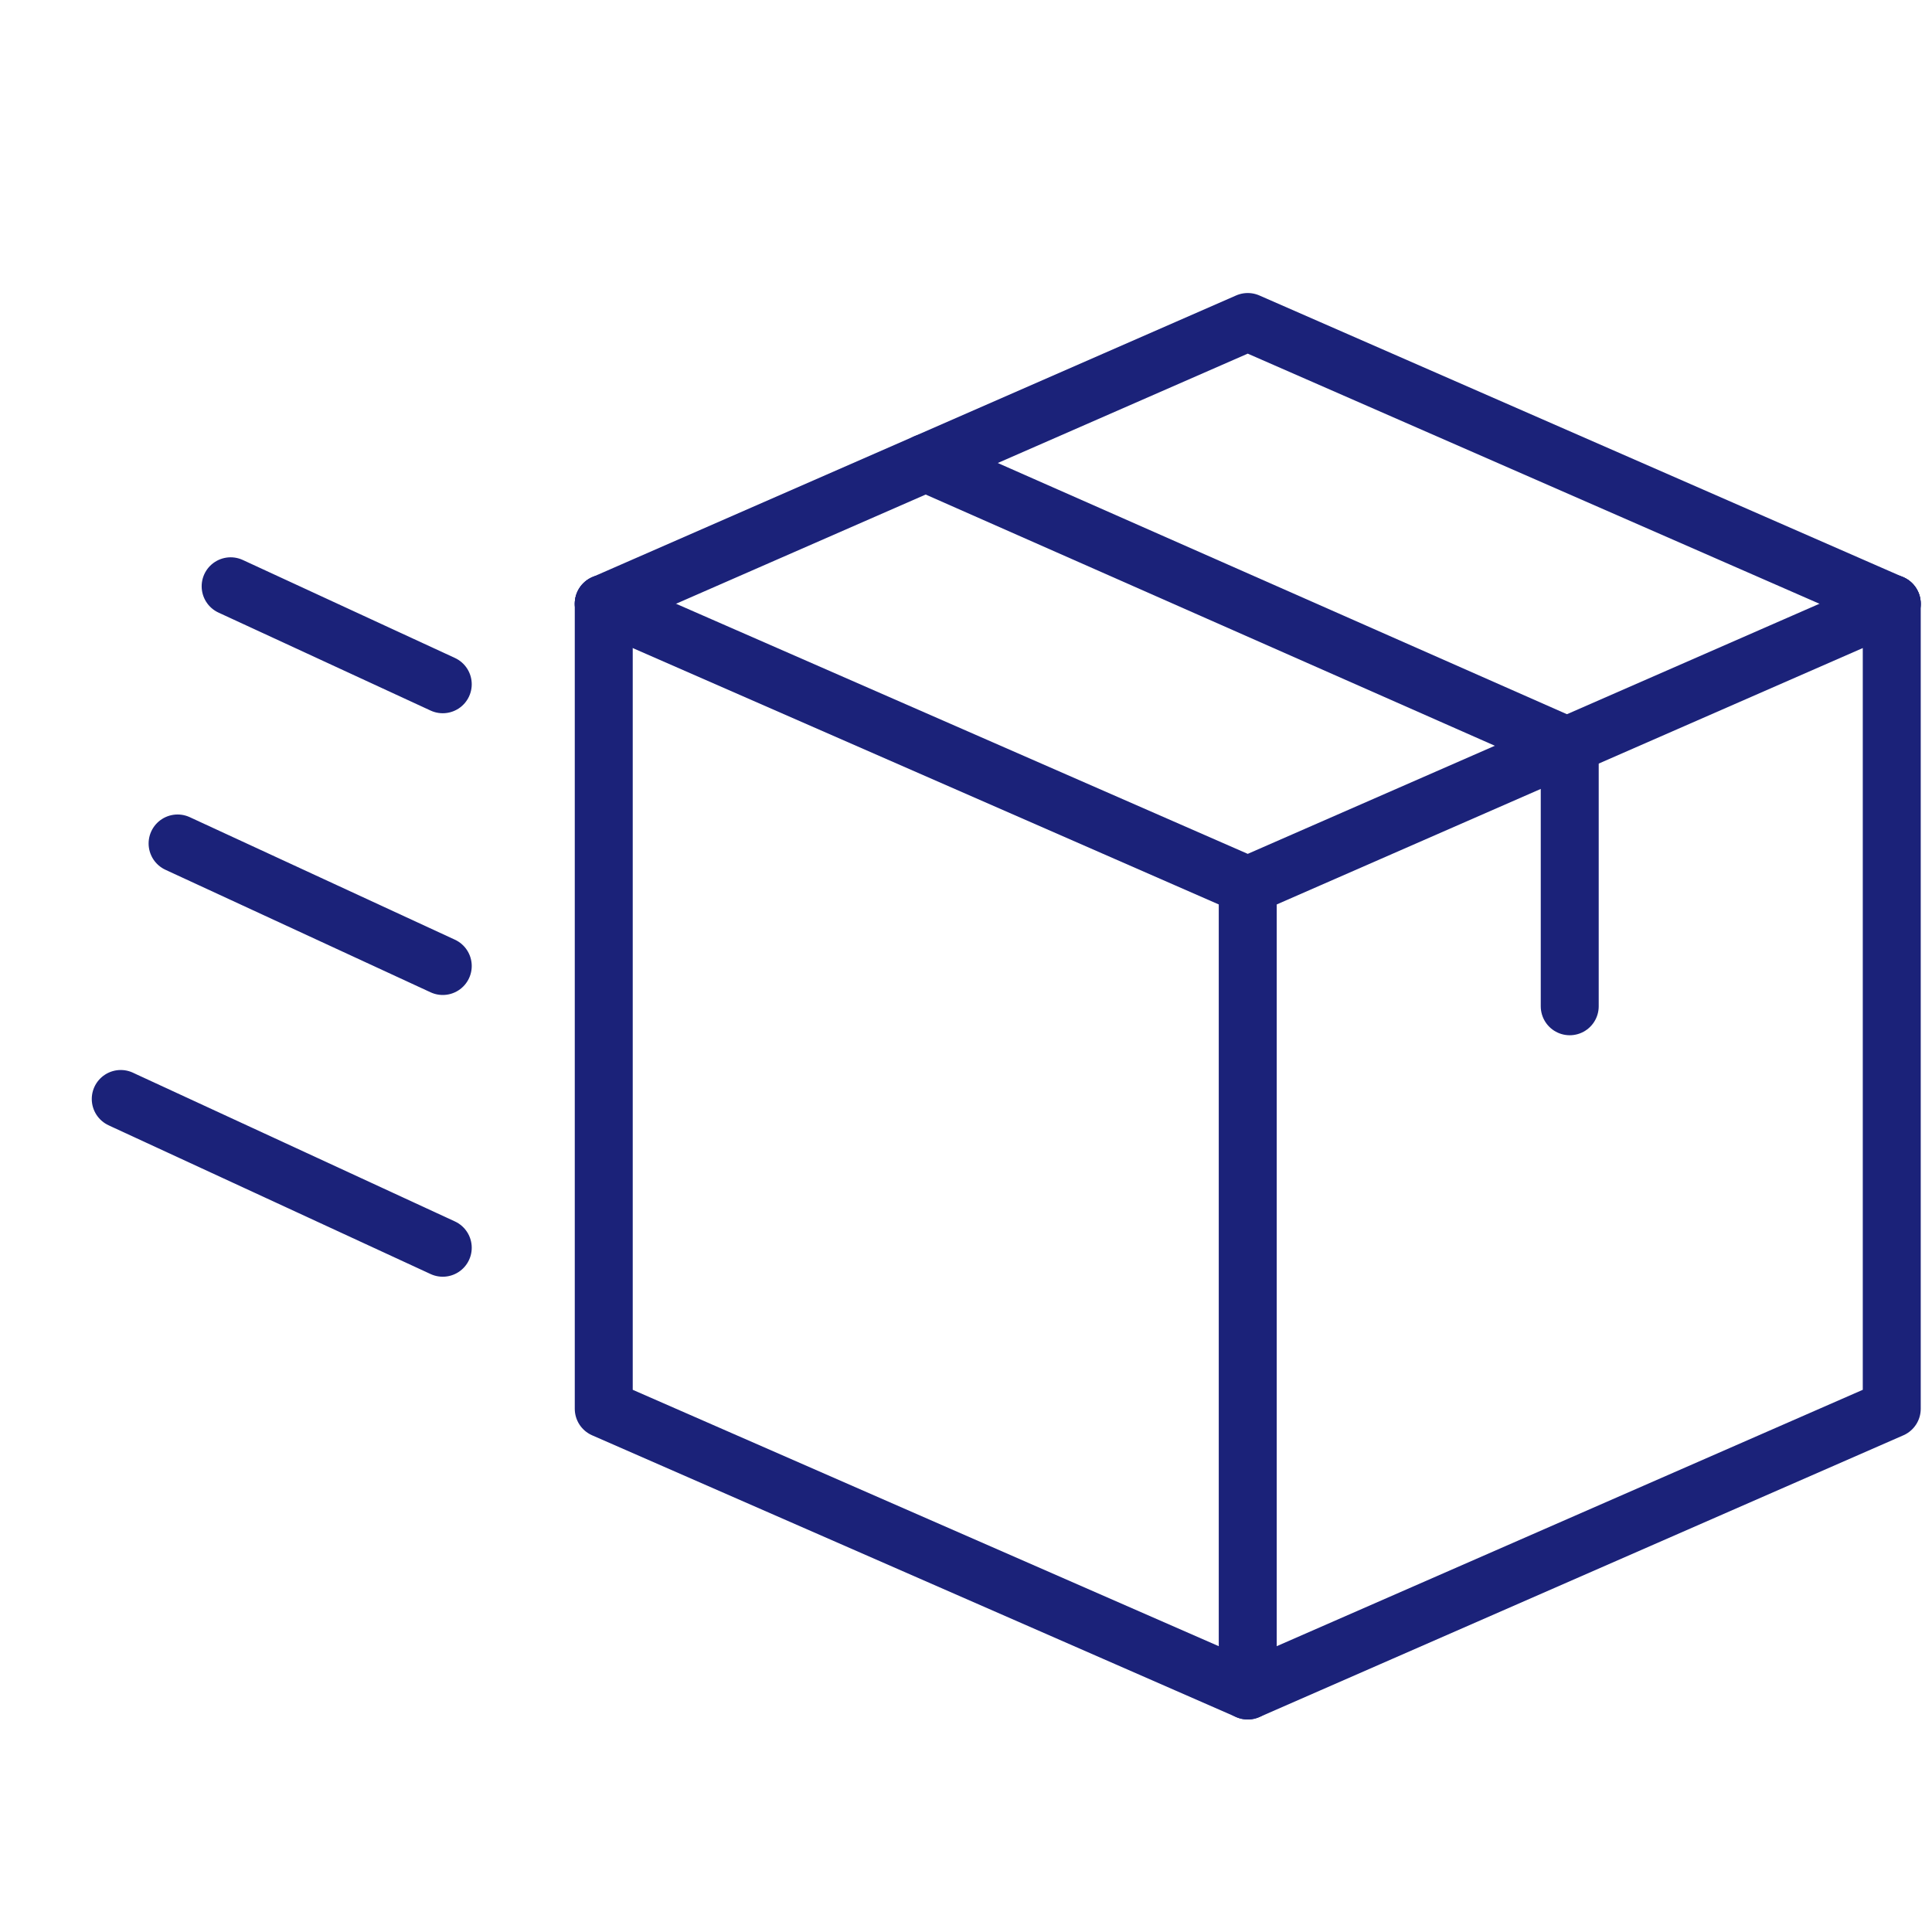
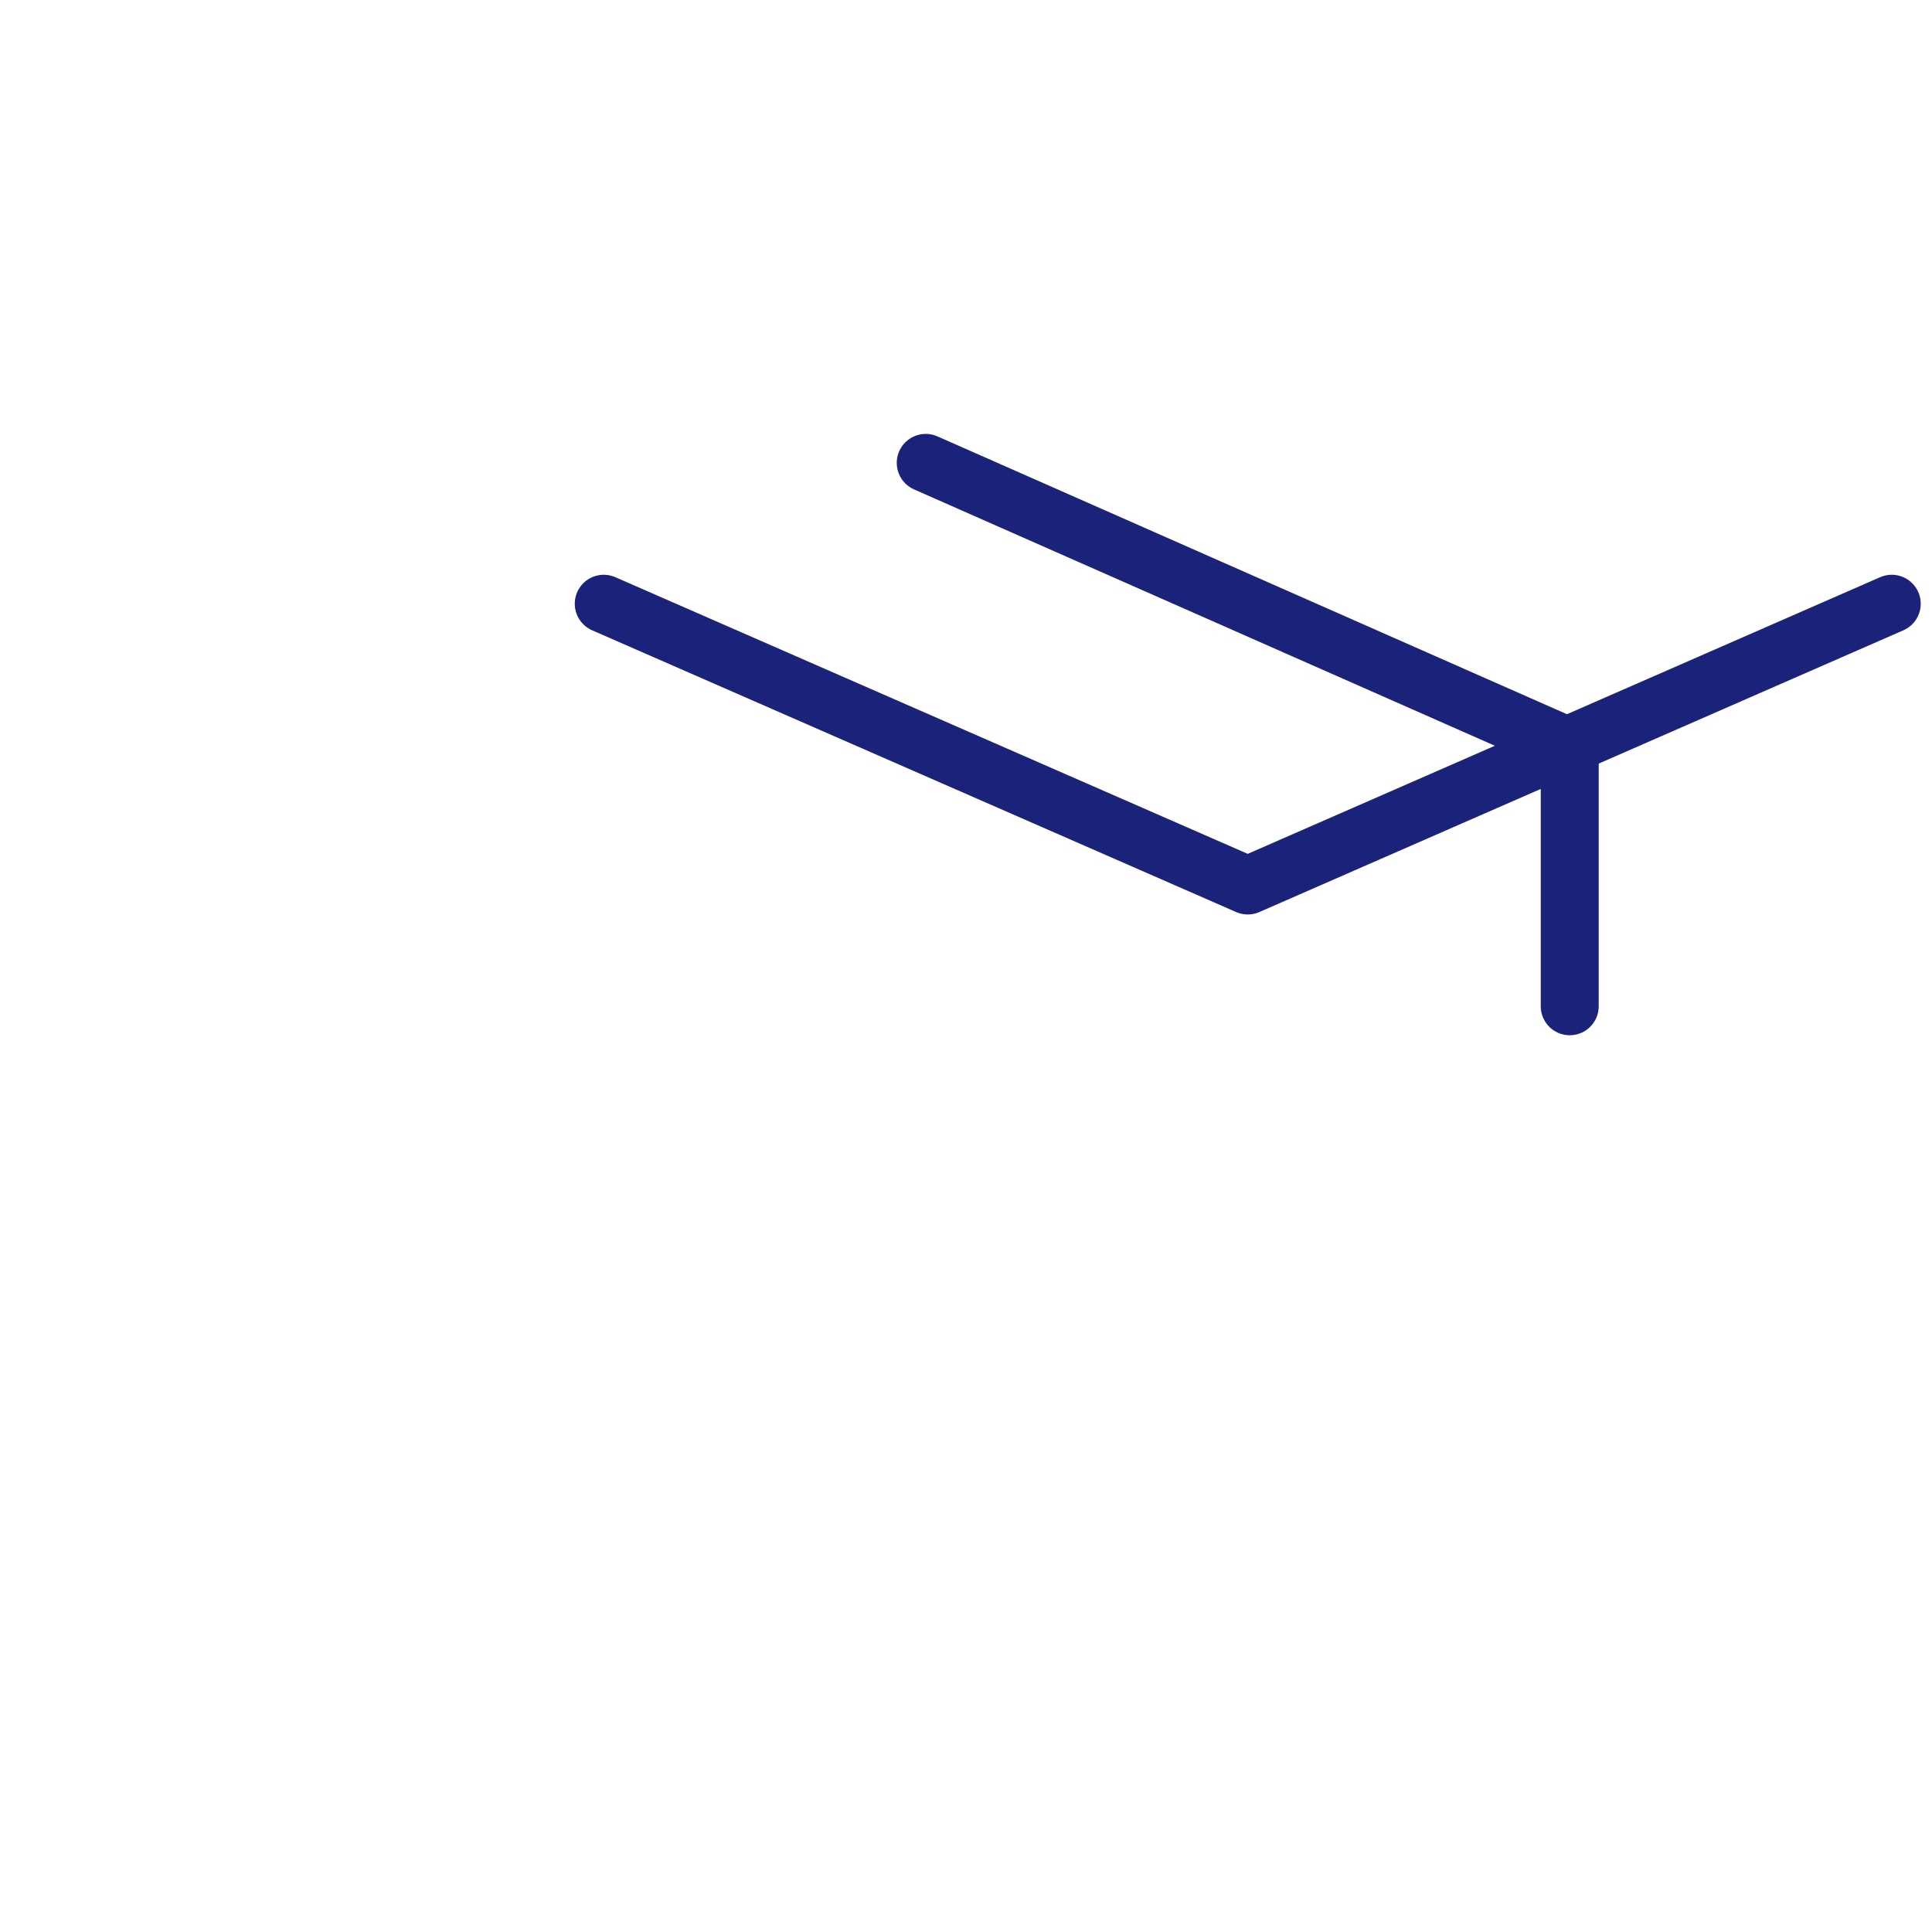
<svg xmlns="http://www.w3.org/2000/svg" width="100" height="100" viewBox="0 0 100 100" fill="none">
-   <path d="M31.25 31.25V72.917L64.583 87.5L97.917 72.917V31.25" stroke="#1B2279" stroke-width="3" stroke-miterlimit="10" stroke-linecap="round" stroke-linejoin="round" />
  <path d="M31.25 31.25L64.583 45.833L97.917 31.25" stroke="#1B2279" stroke-width="3" stroke-miterlimit="10" stroke-linecap="round" stroke-linejoin="round" />
  <path d="M47.916 23.959L81.249 38.671V52.084" stroke="#1B2279" stroke-width="3" stroke-miterlimit="10" stroke-linecap="round" stroke-linejoin="round" />
-   <path d="M31.25 31.25L64.583 16.667L97.917 31.25M6.25 56.883L6.446 56.975L22.917 64.583M9.192 43.658L22.917 50M11.938 30.346L22.917 35.417M64.583 45.833V87.5" stroke="#1B2279" stroke-width="3" stroke-miterlimit="10" stroke-linecap="round" stroke-linejoin="round" />
</svg>